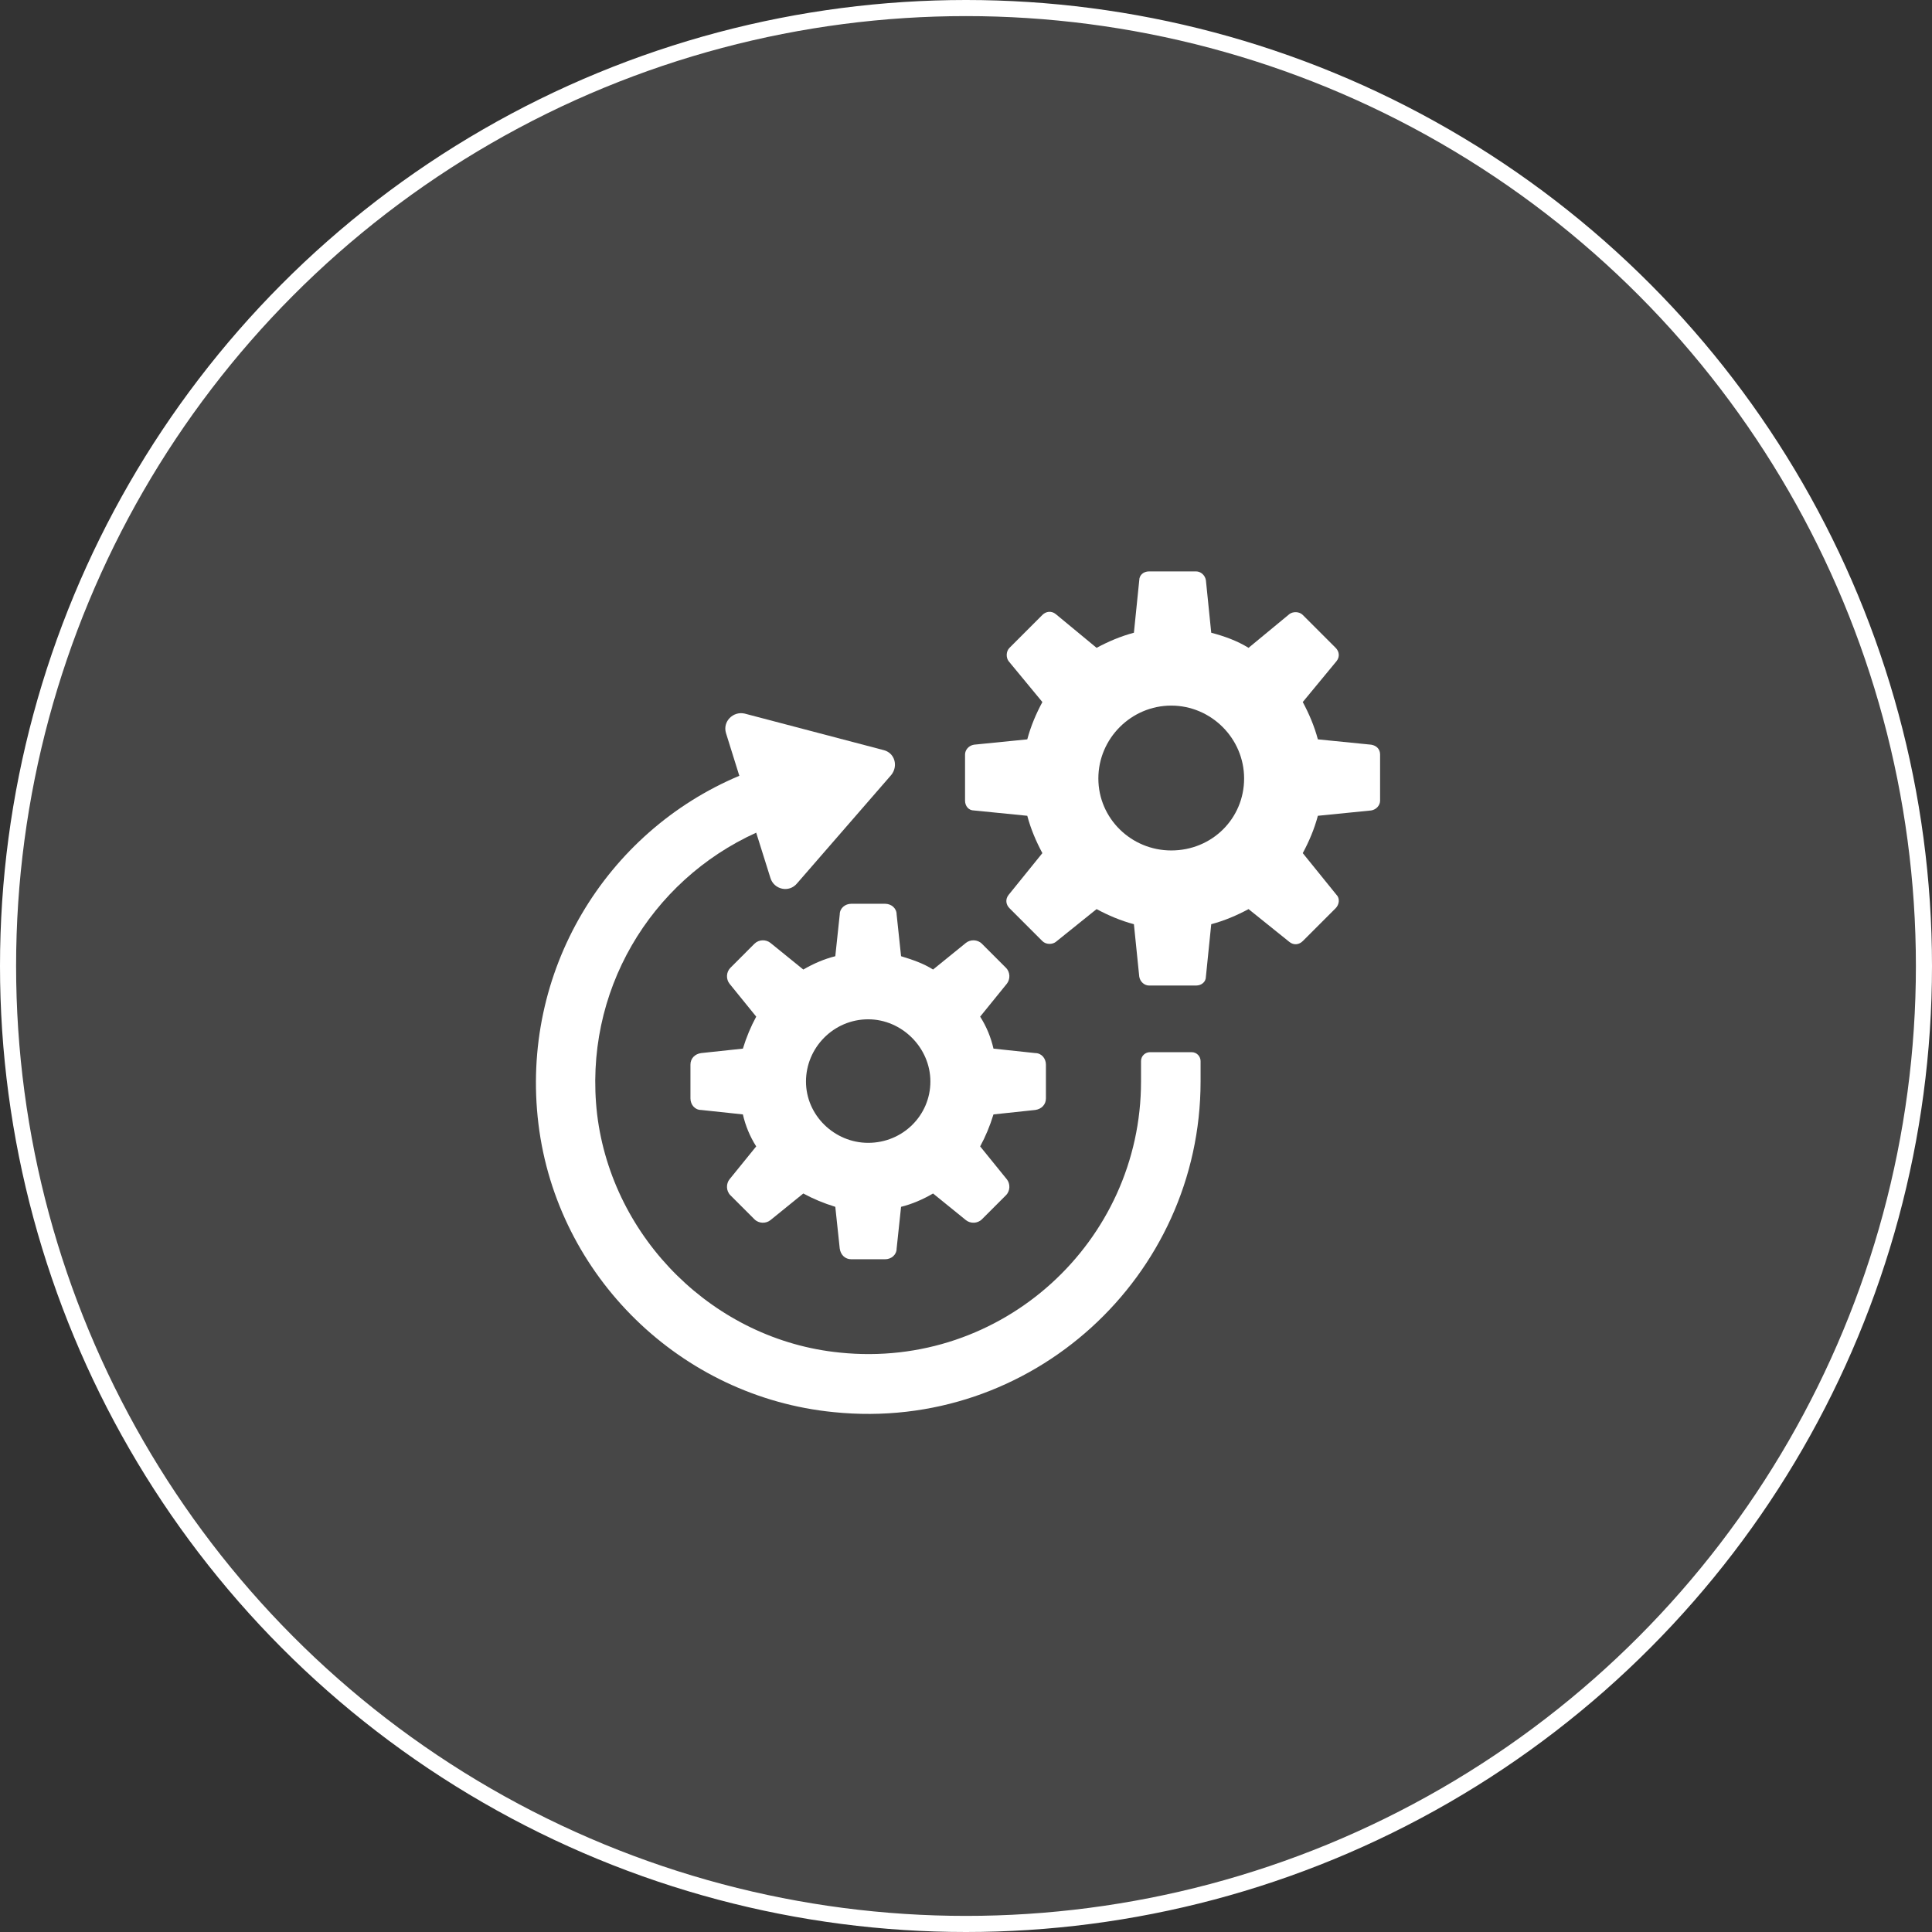
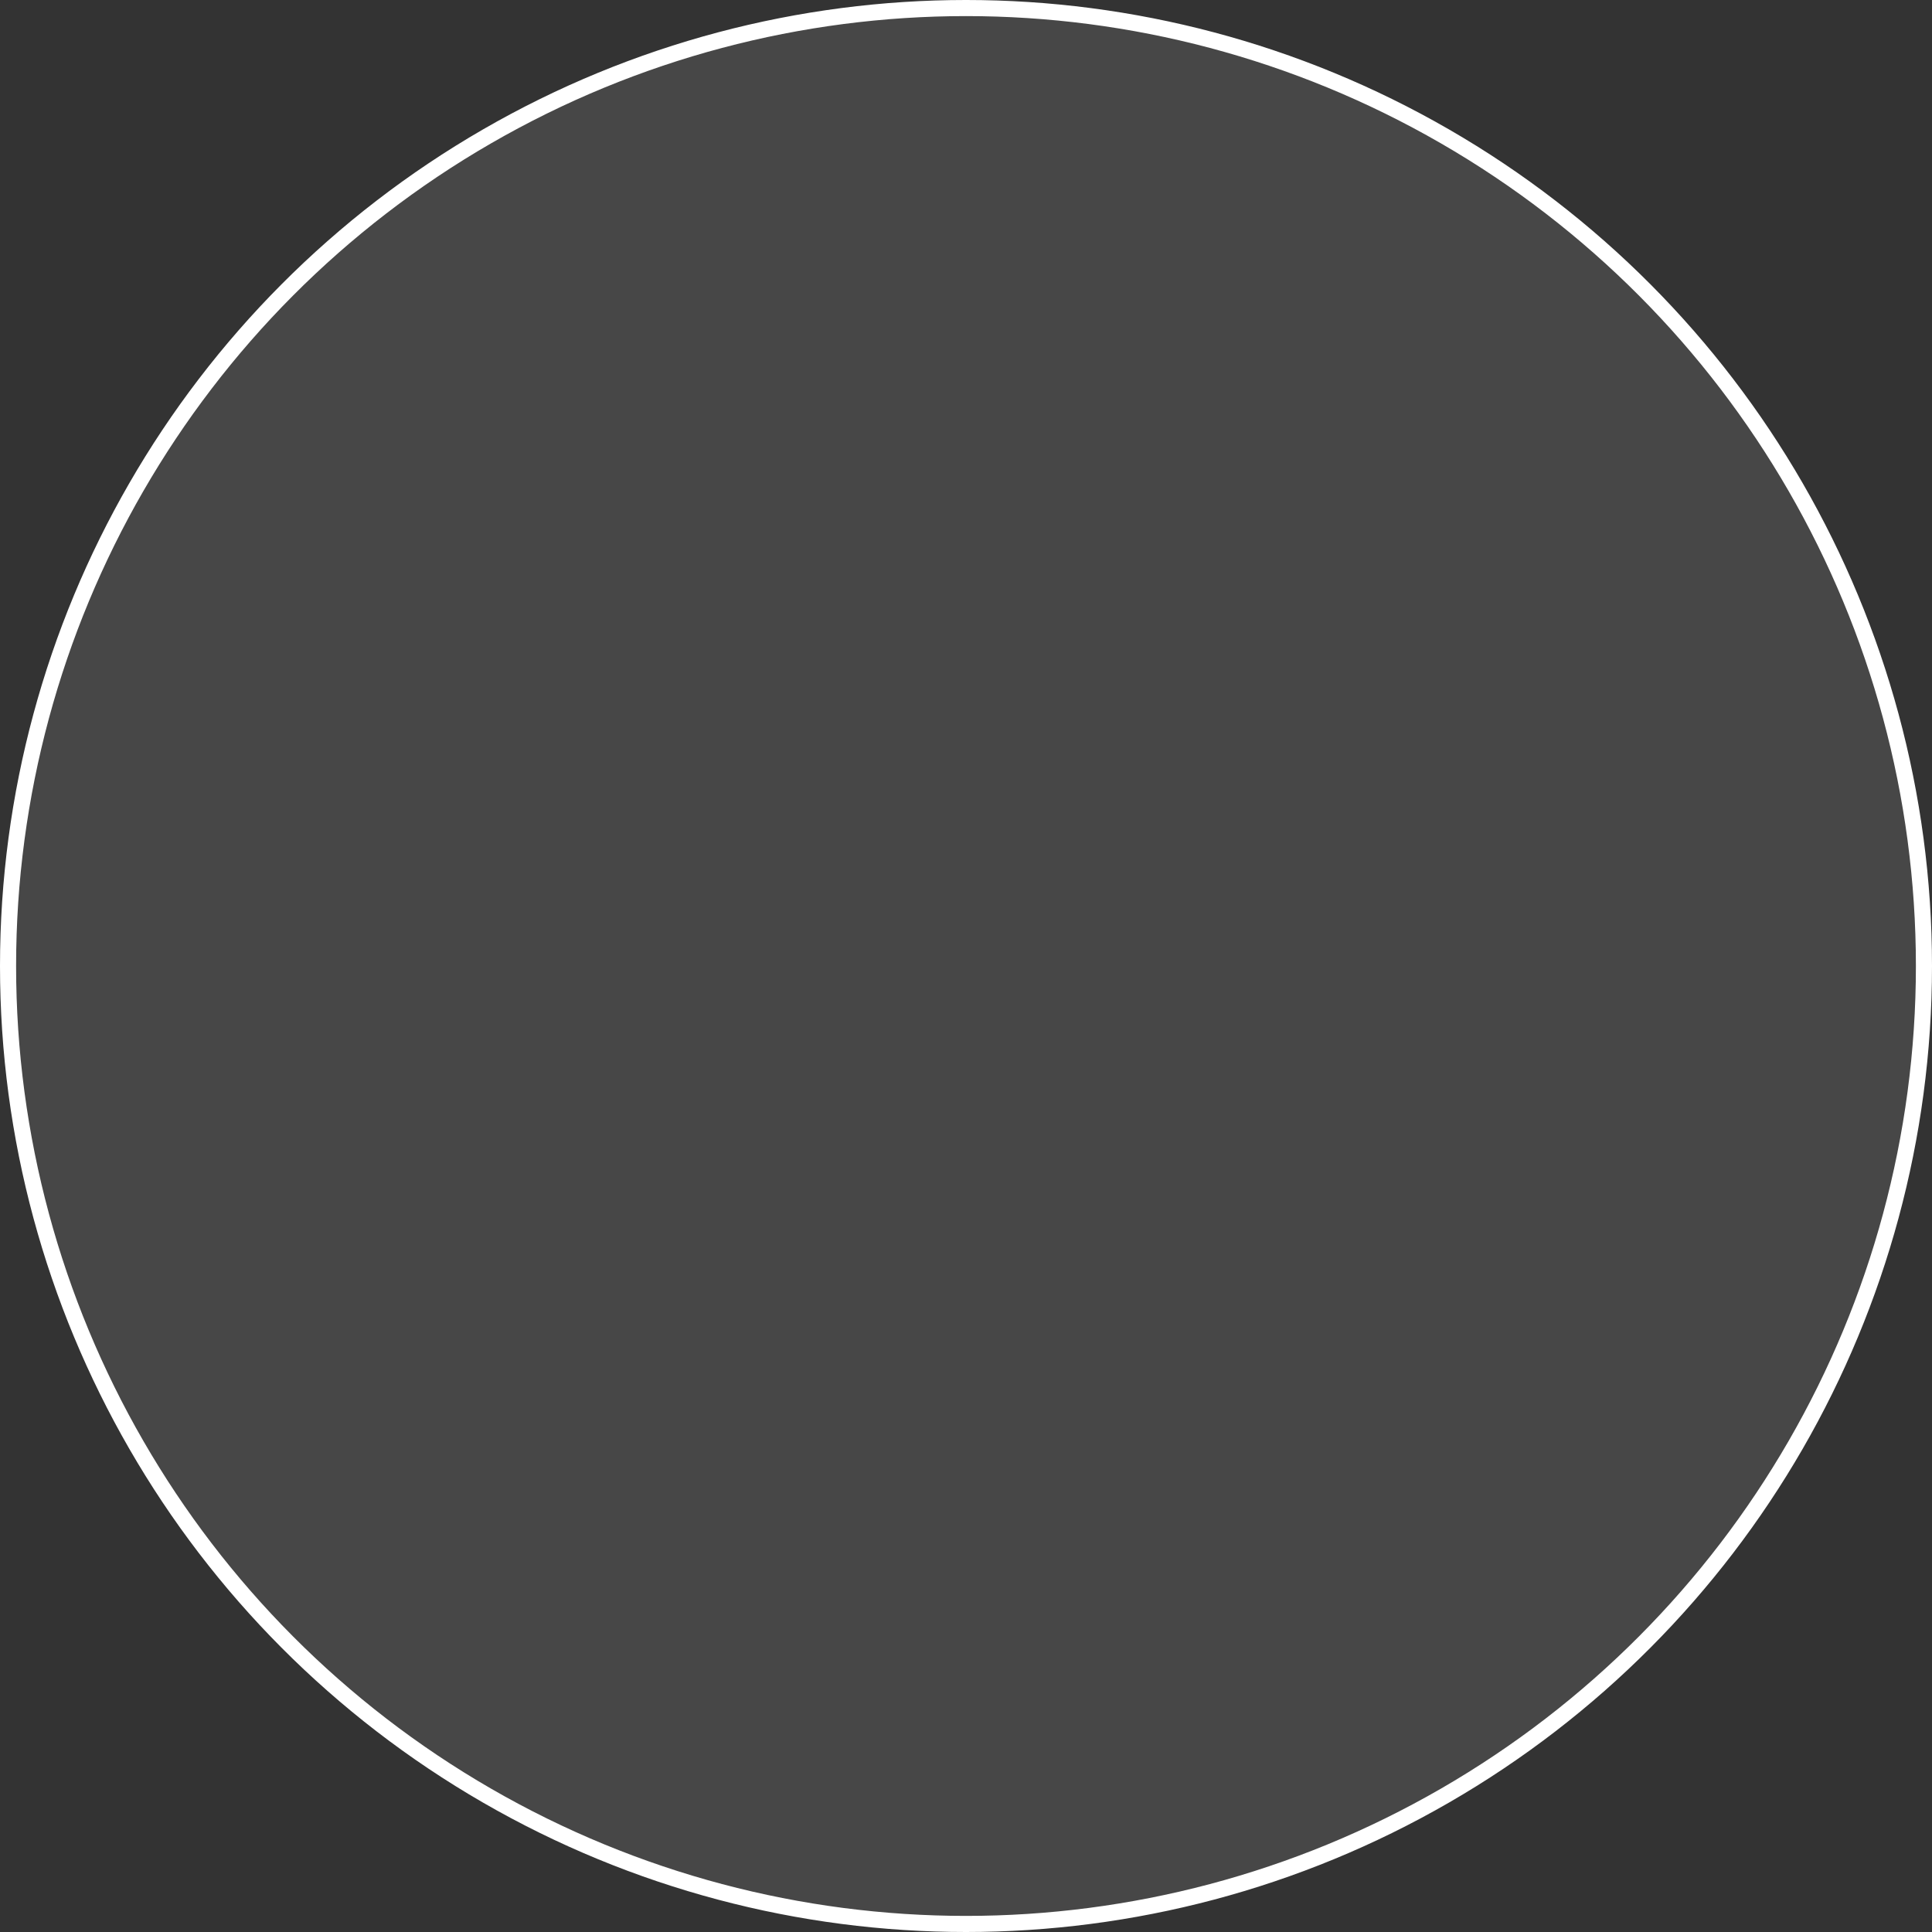
<svg xmlns="http://www.w3.org/2000/svg" width="120" height="120" viewBox="0 0 120 120" fill="none">
  <rect x="0" y="0" width="120" height="120" fill="#333333" stroke="none" />
  <circle cx="60" cy="60" r="59.5" fill="white" fill-opacity="0.1" stroke="white" />
-   <path d="M70.871 67.175C70.871 77.111 62.26 85.06 52.158 84.011C44.375 83.238 38.027 76.945 37.089 69.218C36.205 61.6 40.401 54.7 46.969 51.719L47.853 54.534C48.073 55.252 49.012 55.473 49.509 54.865L55.36 48.131C55.802 47.579 55.581 46.751 54.863 46.585L46.252 44.322C45.535 44.157 44.872 44.819 45.093 45.536L45.921 48.186C37.641 51.664 32.286 60.33 33.445 69.824C34.605 79.264 42.278 86.771 51.772 87.709C64.081 88.979 74.57 79.264 74.57 67.175V65.905C74.57 65.629 74.349 65.353 74.017 65.353H71.423C71.147 65.353 70.871 65.574 70.871 65.905L70.871 67.175Z" fill="white" />
-   <path d="M54.973 56.135H52.876C52.489 56.135 52.158 56.411 52.158 56.797L51.882 59.392C51.22 59.558 50.557 59.834 49.895 60.22L47.852 58.564C47.577 58.343 47.135 58.343 46.859 58.619L45.369 60.11C45.093 60.386 45.093 60.827 45.314 61.103L46.97 63.145C46.639 63.753 46.362 64.415 46.142 65.132L43.547 65.409C43.161 65.464 42.885 65.74 42.885 66.126L42.885 68.224C42.885 68.611 43.161 68.942 43.547 68.942L46.141 69.218C46.307 69.936 46.583 70.598 46.969 71.205L45.313 73.247C45.093 73.523 45.093 73.965 45.368 74.241L46.859 75.731C47.135 76.007 47.577 76.007 47.852 75.786L49.895 74.13C50.502 74.461 51.164 74.737 51.882 74.958L52.158 77.552C52.213 77.939 52.489 78.215 52.876 78.215H54.973C55.36 78.215 55.691 77.939 55.691 77.552L55.967 74.958C56.629 74.793 57.292 74.516 57.954 74.13L59.996 75.786C60.273 76.007 60.714 76.007 60.99 75.731L62.48 74.241C62.756 73.965 62.756 73.523 62.535 73.247L60.879 71.205C61.211 70.598 61.486 69.936 61.707 69.218L64.302 68.942C64.688 68.887 64.964 68.611 64.964 68.224V66.126C64.964 65.74 64.688 65.409 64.302 65.409L61.707 65.132C61.542 64.415 61.266 63.752 60.879 63.145L62.535 61.103C62.756 60.827 62.756 60.385 62.48 60.11L60.99 58.619C60.714 58.343 60.272 58.343 59.996 58.564L57.954 60.22C57.347 59.834 56.685 59.613 55.967 59.392L55.691 56.798C55.691 56.411 55.36 56.135 54.973 56.135L54.973 56.135ZM57.788 67.175C57.788 69.273 56.077 70.984 53.925 70.984C51.827 70.984 50.061 69.273 50.061 67.175C50.061 65.078 51.772 63.311 53.925 63.311C56.022 63.311 57.788 65.078 57.788 67.175Z" fill="white" />
-   <path d="M85.168 46.254L81.855 45.923C81.635 45.095 81.303 44.323 80.917 43.605L83.015 41.065C83.235 40.789 83.18 40.458 82.96 40.238L80.917 38.195C80.697 37.975 80.31 37.975 80.09 38.14L77.55 40.238C76.832 39.796 76.06 39.52 75.232 39.3L74.901 36.043C74.846 35.712 74.57 35.491 74.293 35.491H71.368C71.037 35.491 70.761 35.711 70.761 36.043L70.429 39.3C69.602 39.52 68.829 39.852 68.111 40.238L65.572 38.14C65.296 37.92 64.964 37.975 64.744 38.195L62.702 40.238C62.481 40.458 62.481 40.845 62.646 41.065L64.744 43.605C64.358 44.323 64.026 45.095 63.806 45.923L60.494 46.254C60.162 46.309 59.941 46.586 59.941 46.862V49.732C59.941 50.063 60.162 50.339 60.494 50.339L63.806 50.67C64.026 51.498 64.358 52.271 64.744 52.989L62.646 55.583C62.426 55.859 62.481 56.191 62.702 56.411L64.744 58.453C64.964 58.674 65.351 58.674 65.572 58.508L68.111 56.466C68.829 56.853 69.602 57.184 70.429 57.404L70.761 60.661C70.816 60.992 71.092 61.213 71.368 61.213H74.293C74.624 61.213 74.901 60.993 74.901 60.661L75.232 57.404C76.06 57.184 76.832 56.852 77.55 56.466L80.09 58.508C80.366 58.729 80.697 58.674 80.917 58.453L82.96 56.411C83.18 56.191 83.236 55.804 83.015 55.583L80.917 52.989C81.304 52.271 81.635 51.498 81.855 50.67L85.168 50.339C85.499 50.284 85.72 50.008 85.72 49.732V46.862C85.72 46.531 85.499 46.309 85.168 46.254ZM72.748 52.823C70.264 52.823 68.221 50.836 68.221 48.352C68.221 45.868 70.263 43.826 72.748 43.826C75.231 43.826 77.274 45.868 77.274 48.352C77.274 50.836 75.287 52.823 72.748 52.823Z" fill="white" />
</svg>